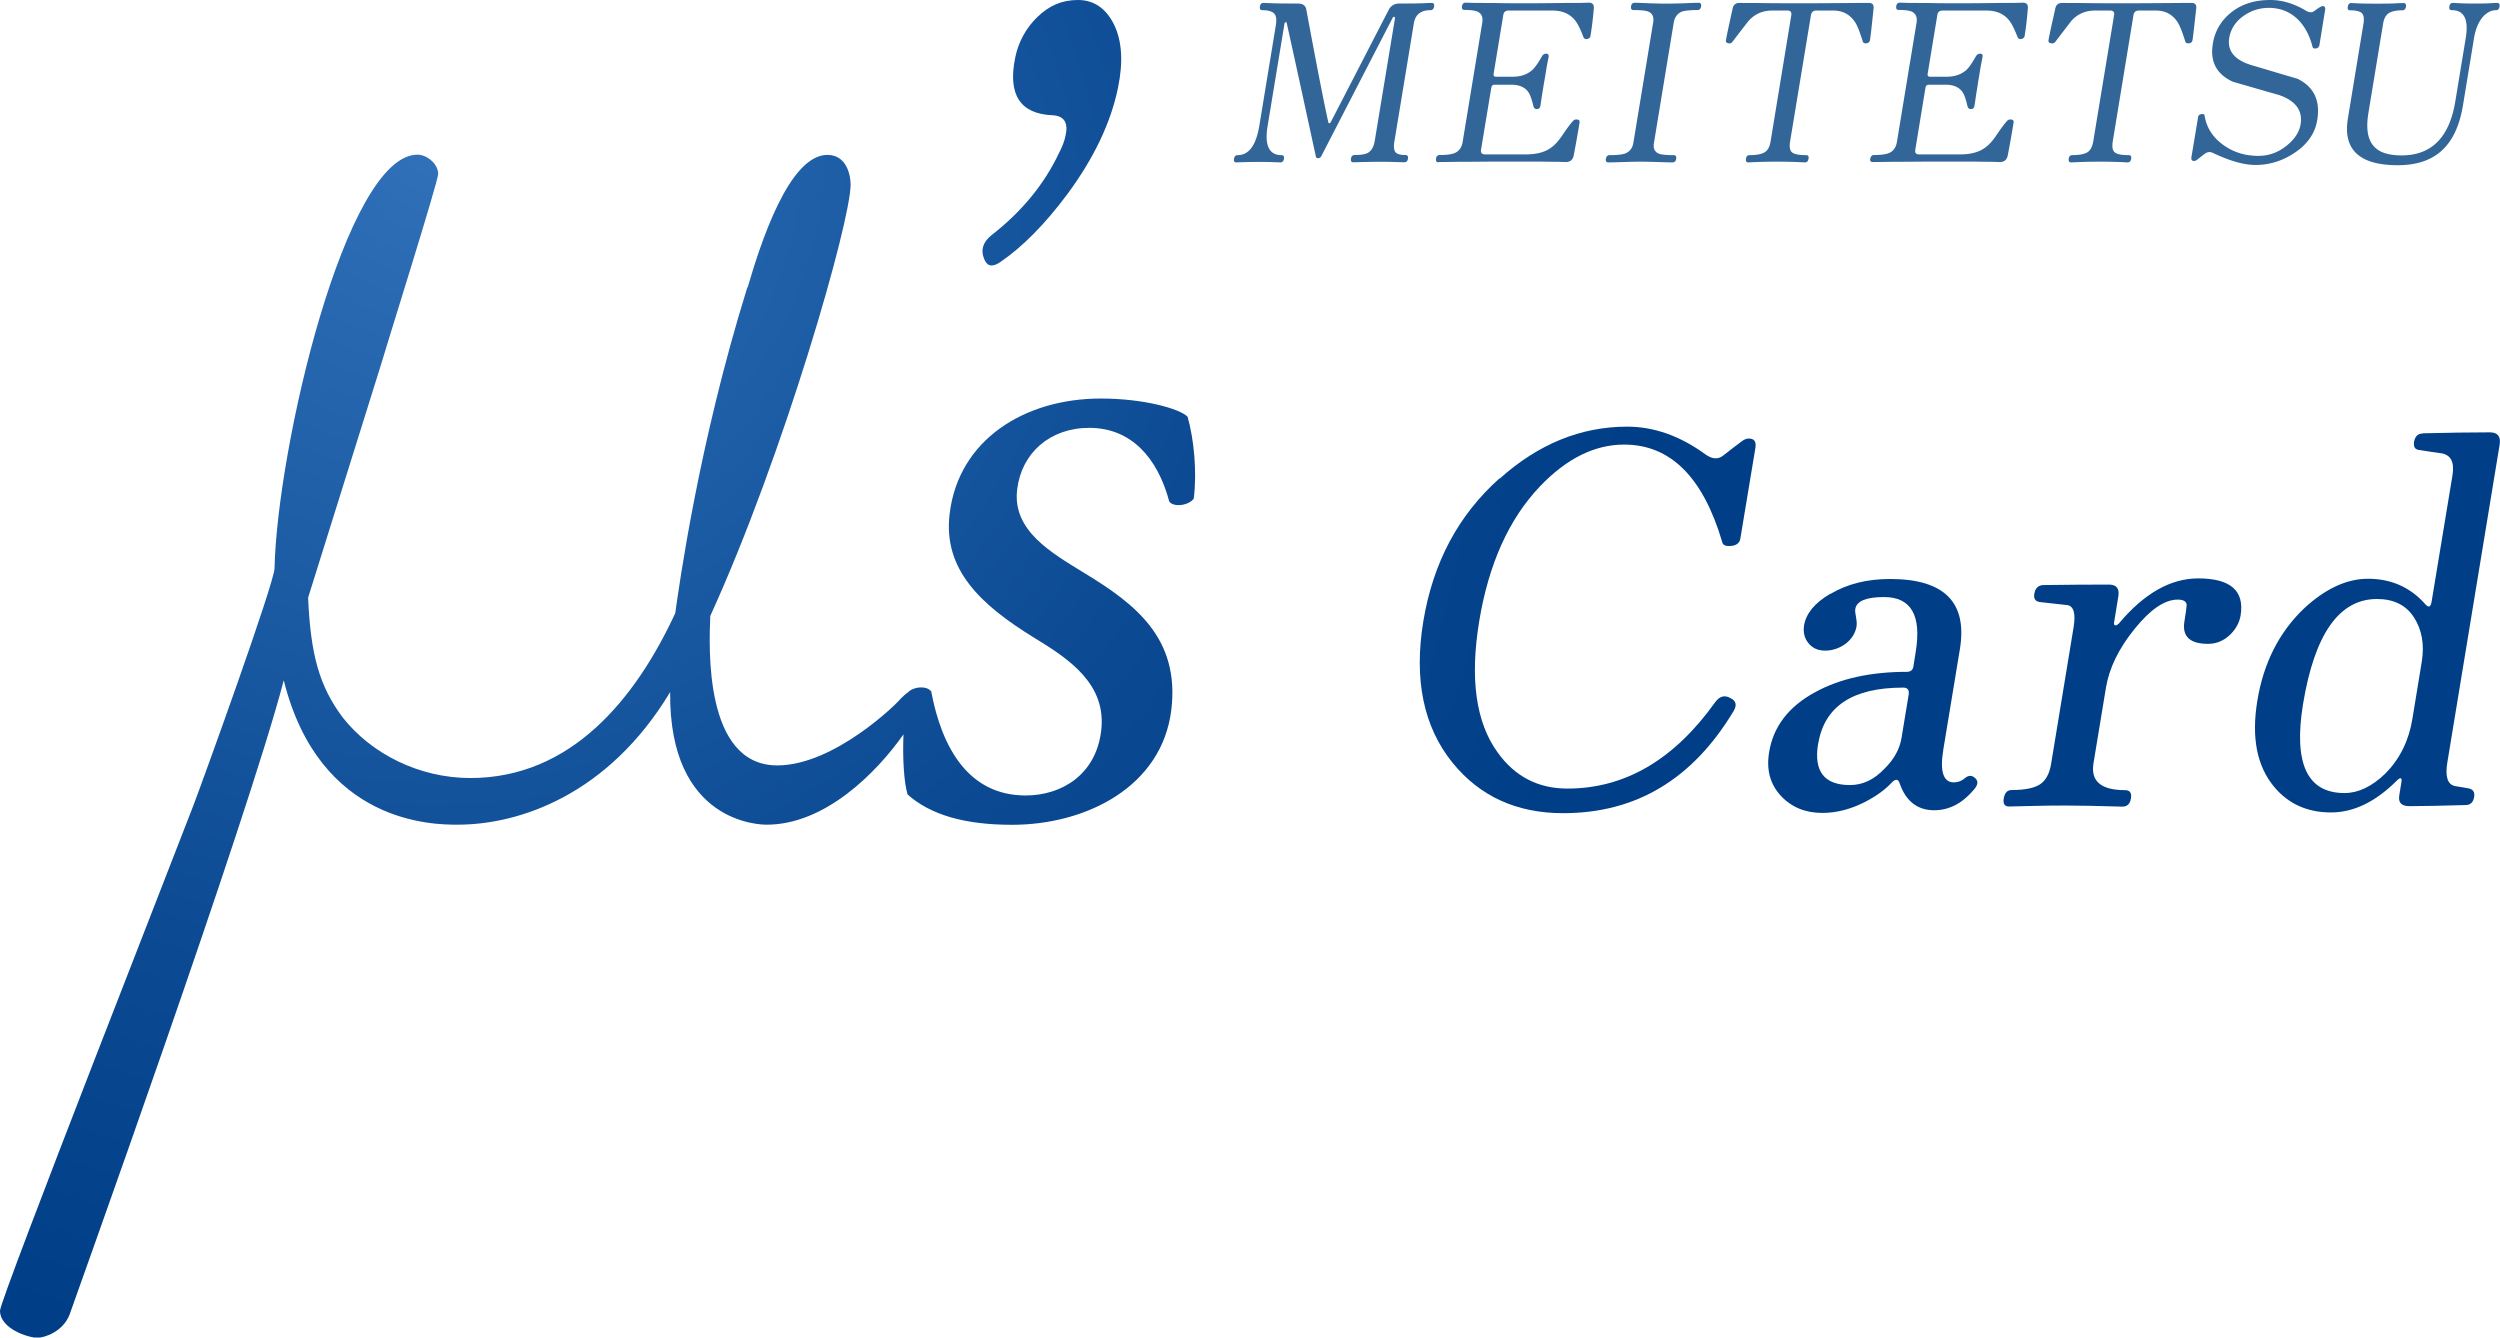
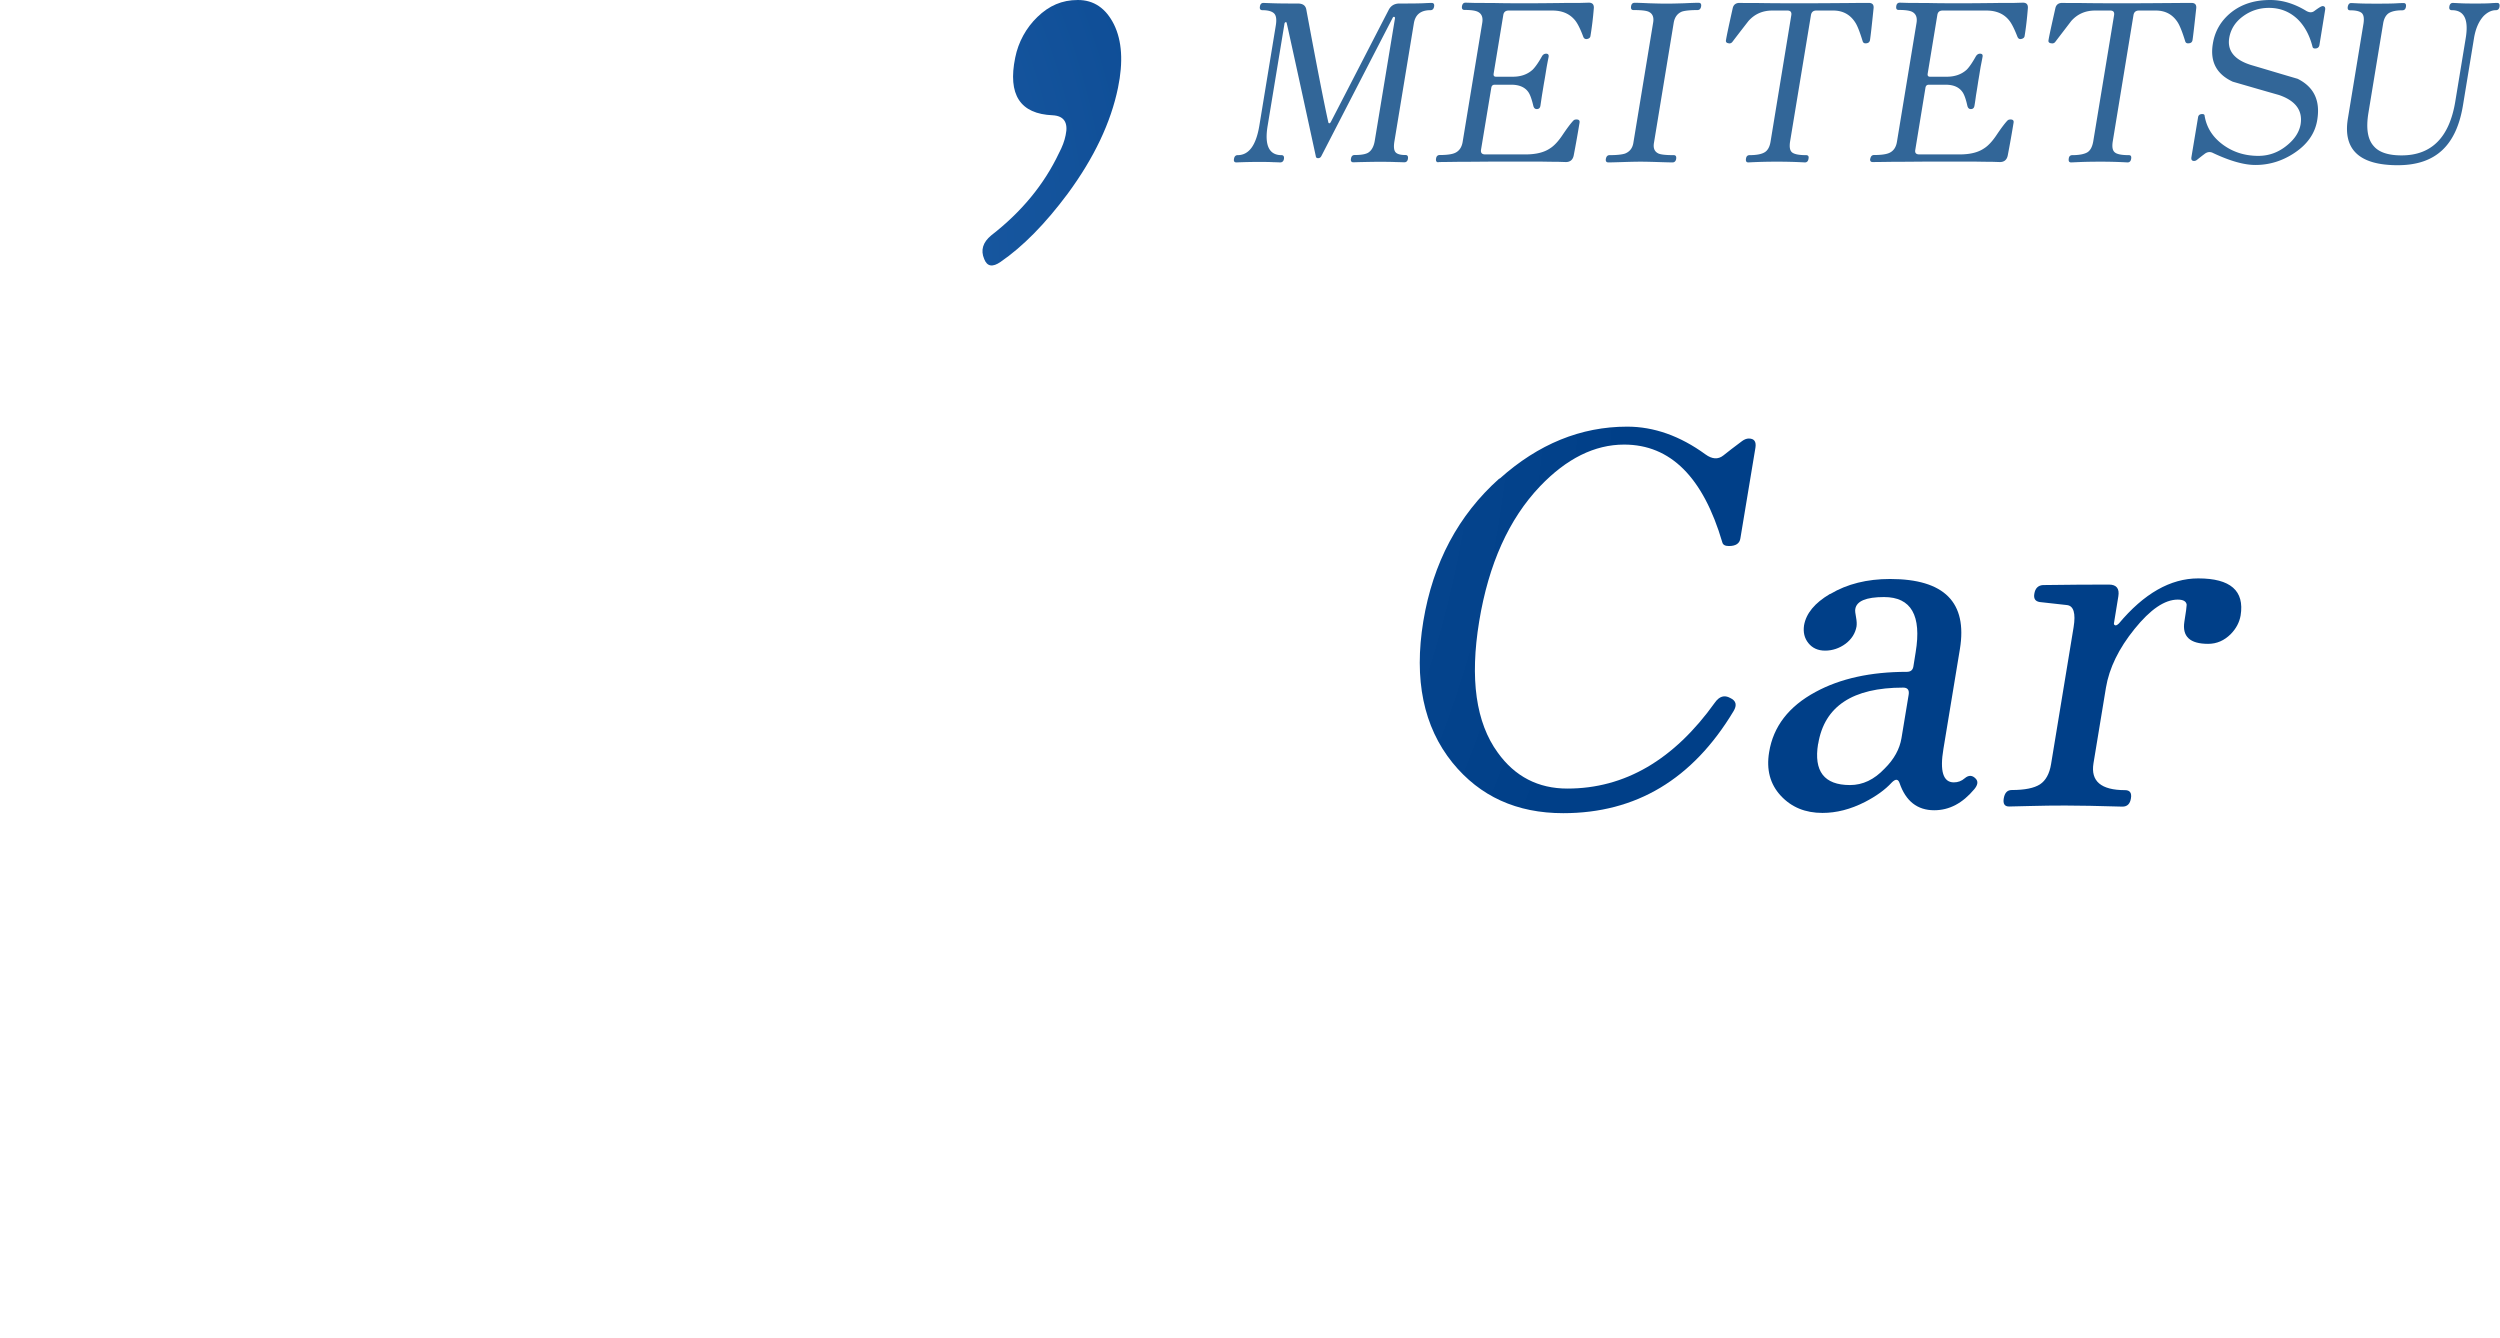
<svg xmlns="http://www.w3.org/2000/svg" xmlns:xlink="http://www.w3.org/1999/xlink" id="_レイヤー_2" data-name="レイヤー 2" viewBox="0 0 206.26 110.35">
  <defs>
    <radialGradient id="_名称未設定グラデーション_13" cx="-459.19" cy="1973.47" r=".35" data-name="名称未設定グラデーション 13" fx="-459.19" fy="1973.47" gradientTransform="matrix(0 287.17 287.17 0 -566629.86 131896.04)" gradientUnits="userSpaceOnUse">
      <stop offset="0" stop-color="#3071b9" />
      <stop offset=".06" stop-color="#2c6db5" />
      <stop offset=".67" stop-color="#0c4b94" />
      <stop offset="1" stop-color="#003f88" />
    </radialGradient>
    <radialGradient xlink:href="#_名称未設定グラデーション_13" id="_名称未設定グラデーション_13-2" cx="-459.19" cy="1973.47" r=".35" data-name="名称未設定グラデーション 13" fx="-459.19" fy="1973.47" gradientTransform="matrix(0 287.16 287.16 0 -566641.02 131819.33)" />
    <radialGradient xlink:href="#_名称未設定グラデーション_13" id="_名称未設定グラデーション_13-3" cx="-459.19" cy="1973.47" r=".35" data-name="名称未設定グラデーション 13" fx="-459.19" fy="1973.47" gradientTransform="matrix(0 287.19 287.19 0 -566635.65 131821.84)" />
    <radialGradient xlink:href="#_名称未設定グラデーション_13" id="_名称未設定グラデーション_13-4" cx="-459.19" cy="1973.47" r=".35" data-name="名称未設定グラデーション 13" fx="-459.19" fy="1973.47" gradientTransform="matrix(0 287.15 287.15 0 -566527.05 131783.3)" />
    <radialGradient xlink:href="#_名称未設定グラデーション_13" id="_名称未設定グラデーション_13-5" cx="-459.19" cy="1973.47" r=".35" data-name="名称未設定グラデーション 13" fx="-459.19" fy="1973.47" gradientTransform="matrix(0 287.2 287.2 0 -566598.52 131783.75)" />
    <radialGradient xlink:href="#_名称未設定グラデーション_13" id="_名称未設定グラデーション_13-6" cx="-459.19" cy="1973.47" r=".35" data-name="名称未設定グラデーション 13" fx="-459.19" fy="1973.47" gradientTransform="matrix(0 287.18 287.18 0 -566553.74 131751.94)" />
    <clipPath id="clippath">
-       <path d="M61.66 23.7c-4.04 12.97-5.63 24.66-5.95 26.89-3.3 7.12-8.61 13.6-16.9 13.6-4.26 0-8.19-2.02-10.53-4.99-1.91-2.55-2.65-5.11-2.86-9.89 1.7-5.42 3.29-10.52 5.95-19.02.43-1.49 4.78-15.31 4.78-15.94 0-.85-.95-1.59-1.7-1.59-5.95 0-11.58 24.23-11.8 34.12 0 1.17-5.84 17.33-6.69 19.56C15.21 68.46 0 107.18 0 108.14c0 1.49 2.34 2.23 3.08 2.23.64 0 2.13-.53 2.66-1.91.21-.64 14.68-40.84 17.67-52.33 2.97 11.91 12.44 11.91 14.34 11.91 5.1 0 12.43-2.45 17.54-10.94-.11 10.84 7.44 10.94 7.97 10.94 4.81 0 9.07-4.3 11.28-7.45-.08 2.01.04 3.97.34 4.96 1.88 1.67 4.69 2.5 8.61 2.5 6.17 0 12.39-3.17 13.15-9.5.71-5.92-3.03-8.75-7.14-11.25-2.71-1.67-6-3.5-5.58-6.92.36-3 2.7-5.08 5.95-5.08 3.42 0 5.62 2.42 6.6 6.08.35.5 1.63.33 2.02-.25.28-2.25.01-4.92-.51-6.75-.67-.67-3.65-1.5-7.15-1.5-6.33 0-11.75 3.42-12.48 9.5-.56 4.58 2.51 7.5 7.01 10.26 2.88 1.75 5.96 3.83 5.49 7.66-.43 3.59-3.23 5.33-6.23 5.33-4.75 0-6.93-4-7.79-8.58-.36-.5-1.46-.42-1.93.08-.17.11-.34.27-.57.49-.31.43-5.52 5.53-10.2 5.53-6.06 0-5.63-9.78-5.53-12.33 6.06-13.28 11.58-32.52 11.58-35.6 0-.74-.32-2.44-1.91-2.44-3.19 0-5.53 7.33-6.59 10.95" class="cls-6" />
-     </clipPath>
+       </clipPath>
    <clipPath id="clippath-1">
      <path d="M85.59 1.4a6.4 6.4 0 0 0-1.83 3.35c-.63 3.07.41 4.65 3.09 4.76.93.05 1.3.6 1.07 1.64-.09.47-.28.97-.55 1.48-1.23 2.6-3.1 4.86-5.59 6.79-.69.57-.89 1.22-.58 1.95.24.62.69.7 1.36.23 1.82-1.25 3.67-3.12 5.53-5.62 2.18-2.96 3.56-5.87 4.15-8.74q.66-3.195-.33-5.22C91.24.68 90.25 0 88.93 0s-2.38.47-3.34 1.4" class="cls-6" />
    </clipPath>
    <clipPath id="clippath-2">
      <path d="M123.7 39.48c-3.39 3.03-5.47 6.95-6.27 11.77-.79 4.81.01 8.71 2.41 11.68 2.26 2.78 5.3 4.16 9.13 4.16 6.01 0 10.68-2.8 14.05-8.41.31-.51.22-.87-.28-1.1-.47-.26-.89-.13-1.25.38-3.38 4.73-7.44 7.1-12.17 7.1-2.41 0-4.33-.99-5.75-2.97q-2.7-3.705-1.53-10.83c.78-4.73 2.45-8.44 5.02-11.14 2.19-2.29 4.5-3.44 6.94-3.44q5.73 0 8.1 8.07.075.3.54.3c.57 0 .89-.21.95-.64l1.24-7.47c.08-.51-.1-.76-.55-.76-.17 0-.36.07-.55.21-.65.48-1.16.88-1.55 1.19q-.645.51-1.47-.09c-2.1-1.53-4.26-2.29-6.46-2.29-3.82 0-7.33 1.43-10.52 4.29" class="cls-6" />
    </clipPath>
    <clipPath id="clippath-3">
      <path d="M150.01 61.36c.51-3.09 2.84-4.63 7.01-4.63q.555 0 .45.6l-.59 3.57c-.15.9-.61 1.74-1.39 2.51-.86.91-1.8 1.36-2.86 1.36-2.13 0-3-1.14-2.63-3.4m.97-12.36c-1.25.74-1.96 1.6-2.13 2.59-.08.57.03 1.05.36 1.46s.79.62 1.38.62 1.18-.19 1.69-.57c.5-.38.8-.86.9-1.42.03-.2.02-.45-.04-.77-.06-.31-.09-.54-.06-.68.11-.65.89-.98 2.37-.98 2.24 0 3.11 1.52 2.61 4.55l-.19 1.19c-.05.28-.22.43-.54.43-2.97 0-5.49.55-7.53 1.66-2.21 1.19-3.49 2.85-3.83 4.97-.24 1.44.08 2.64.96 3.59s2.02 1.42 3.44 1.42c1.16 0 2.32-.3 3.5-.9.93-.48 1.67-1.01 2.22-1.61.31-.31.52-.3.64.04.51 1.5 1.47 2.25 2.86 2.25 1.25 0 2.34-.58 3.31-1.74.28-.34.33-.62.13-.85-.28-.31-.59-.33-.92-.05-.26.23-.56.34-.9.34-.88 0-1.17-.92-.86-2.76l1.36-8.24c.63-3.85-1.28-5.78-5.76-5.78q-2.85 0-4.92 1.23" class="cls-6" />
    </clipPath>
    <clipPath id="clippath-4">
      <path d="M174.79 51.46c-.11.11-.2.15-.28.13-.08-.03-.11-.08-.1-.17l.36-2.21c.11-.65-.15-.98-.77-.98-1.56 0-3.37.01-5.45.04-.4.03-.64.27-.71.72-.07.4.08.62.44.68l2.25.25c.55.06.74.67.55 1.83l-1.86 11.3c-.13.79-.44 1.35-.91 1.66-.48.31-1.25.47-2.33.47-.37 0-.58.23-.66.68-.08.46.07.68.44.68.06 0 .62-.01 1.66-.04 1.06-.03 2.05-.04 2.98-.04q1.665 0 4.71.09c.39 0 .63-.22.7-.68.08-.45-.09-.68-.48-.68-1.99 0-2.85-.74-2.61-2.21l1.03-6.25c.27-1.61 1.05-3.22 2.36-4.84 1.3-1.61 2.48-2.42 3.56-2.42.46 0 .7.14.74.42 0 .14-.06.61-.19 1.4-.19 1.22.45 1.83 1.96 1.83.71 0 1.33-.27 1.87-.81q.66-.675.81-1.53c.33-2.04-.83-3.06-3.5-3.06-2.29 0-4.48 1.25-6.56 3.74" class="cls-6" />
    </clipPath>
    <clipPath id="clippath-5">
-       <path d="M190.01 58.09c.95-5.78 2.98-8.67 6.1-8.67 1.38 0 2.41.51 3.06 1.53s.86 2.22.64 3.62l-.78 4.75c-.29 1.78-1.03 3.29-2.23 4.5-1.11 1.08-2.24 1.61-3.37 1.61-3.08 0-4.22-2.44-3.42-7.35m9.87-22.31c-.4 0-.63.23-.71.68-.06.43.08.65.45.68.69.11 1.27.2 1.74.26.84.11 1.16.72.98 1.82l-1.72 10.41c-.08.48-.25.55-.54.21-1.24-1.39-2.81-2.08-4.71-2.08-1.76 0-3.53.82-5.29 2.46-2.05 1.96-3.33 4.49-3.84 7.6-.5 3.03-.04 5.39 1.38 7.1 1.18 1.42 2.75 2.12 4.7 2.12 1.84 0 3.62-.85 5.35-2.55.38-.4.53-.36.45.08l-.17 1.06c-.1.6.18.89.83.89 1.04 0 2.59-.03 4.64-.09.4 0 .64-.23.71-.68.06-.4-.1-.63-.48-.7-.39-.07-.76-.13-1.12-.19-.6-.14-.8-.78-.62-1.91l4.32-26.25q.165-1.02-.81-1.02c-1.61 0-3.46.03-5.53.08" class="cls-6" />
-     </clipPath>
+       </clipPath>
    <style>.cls-6,.cls-8{stroke-width:0}.cls-6{fill:none}.cls-8{fill:#326698}</style>
  </defs>
  <g id="_レイヤー_2-2" data-name="レイヤー 2">
    <g id="logo-muscard-logo">
      <g style="clip-path:url(#clippath)">
        <path d="M-9.81 1.93h118.39v119.25H-9.81z" style="stroke-width:0;fill:url(#_名称未設定グラデーション_13)" transform="rotate(-76.16 49.38 61.545)" />
      </g>
      <g style="clip-path:url(#clippath-1)">
        <path d="M74.66 2.67h24.26V19.4H74.66z" style="stroke-width:0;fill:url(#_名称未設定グラデーション_13-2)" transform="rotate(-76.16 86.784 11.035)" />
      </g>
      <g style="clip-path:url(#clippath-2)">
        <path d="M111.9 33.6h37.74v35.07H111.9z" style="stroke-width:0;fill:url(#_名称未設定グラデーション_13-3)" transform="rotate(-76.16 130.768 51.142)" />
      </g>
      <g style="clip-path:url(#clippath-3)">
        <path d="M142.99 46.61h22.91V68.2h-22.91z" style="stroke-width:0;fill:url(#_名称未設定グラデーション_13-4)" transform="rotate(-76.16 154.448 57.409)" />
      </g>
      <g style="clip-path:url(#clippath-4)">
        <path d="M163.69 45.2h23.04v23.85h-23.04z" style="stroke-width:0;fill:url(#_名称未設定グラデーション_13-5)" transform="rotate(-76.16 175.214 57.13)" />
      </g>
      <g style="clip-path:url(#clippath-5)">
        <path d="M178.35 37.62h35.37v27.51h-35.37z" style="fill:url(#_名称未設定グラデーション_13-6);stroke-width:0" transform="rotate(-76.16 196.037 51.374)" />
      </g>
      <path d="M102 13.4c.72-.03 1.32-.04 1.82-.04.44 0 .84 0 1.22.02.38.01.57.02.58.02.17 0 .28-.1.31-.29.03-.2-.04-.31-.2-.31-1.03 0-1.42-.82-1.14-2.45l1.39-8.43s.03-.08.09-.09c.03-.01.06 0 .08.04.04.15.85 3.82 2.41 11.02.01.11.08.16.19.16q.18 0 .27-.18 3.06-5.94 5.88-11.4c.03-.06.07-.09.12-.08.06.01.08.06.07.13l-1.67 10.11c-.08.48-.27.81-.56.98-.22.12-.58.18-1.1.18-.17 0-.27.1-.3.31-.04.19.04.29.2.29.01 0 .25-.01.73-.02.47-.01.93-.02 1.37-.02s.91 0 1.38.02c.46.01.71.02.72.02.17 0 .27-.1.3-.29.03-.2-.03-.31-.2-.31-.43 0-.7-.08-.83-.24s-.16-.47-.08-.92l1.6-9.71c.12-.72.57-1.08 1.37-1.08.17 0 .27-.11.3-.31.03-.19-.04-.29-.21-.29.07 0-.17 0-.73.03-.56.02-1.2.02-1.92.02-.41 0-.72.18-.9.55-1.68 3.25-3.26 6.33-4.77 9.24-.04.06-.08.09-.11.09q-.075 0-.09-.09c-.34-1.52-.95-4.63-1.82-9.32-.07-.32-.3-.47-.7-.47-.74 0-1.41 0-2.02-.02s-.87-.03-.8-.03c-.17 0-.27.09-.3.29-.04.2.03.31.2.31.46 0 .78.09.96.26q.27.255.15.99l-1.36 8.28c-.27 1.62-.86 2.43-1.79 2.43-.16 0-.27.1-.3.31-.04.19.03.29.2.29M118.69 13.37c-.15 0 .39 0 1.66-.02 1.26 0 2.5-.02 3.74-.02h2.86c.58.01 1.11.02 1.61.02l.63.02c.36 0 .58-.19.65-.56q.27-1.41.48-2.7c.02-.15-.04-.23-.19-.25-.13-.01-.24.01-.3.07q-.315.315-.93 1.23c-.35.52-.69.88-1.03 1.09-.49.33-1.16.49-2.01.49h-3.33c-.26 0-.38-.13-.34-.38l.85-5.13c.03-.16.12-.24.28-.24h1.37c.66 0 1.14.21 1.42.63.14.21.27.58.4 1.13.05.17.14.25.28.25q.255 0 .3-.27c.01-.05.05-.34.13-.87.09-.53.15-.93.2-1.2s.11-.66.19-1.15c.09-.49.15-.77.16-.83.02-.17-.05-.25-.21-.25-.15 0-.27.08-.35.23-.29.52-.55.88-.76 1.09-.43.39-.97.58-1.64.58h-1.38c-.16 0-.22-.08-.2-.24l.8-4.86c.04-.24.19-.36.44-.36h3.61c.79 0 1.39.25 1.83.76.23.26.47.74.72 1.41.05.13.15.2.3.18.17-.03.27-.11.29-.25.11-.66.21-1.44.28-2.32.01-.29-.13-.43-.42-.43l-.69.02c-.54 0-1.11 0-1.69.01-.84.01-1.72.02-2.63.02-.95 0-1.87 0-2.73-.02-.59 0-1.16-.01-1.72-.01l-.7-.02c-.17 0-.26.09-.3.29-.03.21.04.31.21.31.52 0 .88.05 1.09.15.33.16.45.47.37.93l-1.61 9.78c-.07.46-.28.77-.62.93-.25.12-.68.18-1.28.18-.17 0-.28.11-.3.31-.03.19.04.29.2.29M132.71 13.4c.17 0 .56-.01 1.19-.03.62-.02 1.1-.03 1.45-.03s.82.01 1.45.03c.62.02 1.03.03 1.19.03s.27-.1.3-.29c.03-.2-.03-.31-.2-.31-.61 0-1.04-.04-1.25-.13-.33-.15-.46-.44-.38-.89l1.63-9.91c.08-.46.31-.76.67-.91.24-.08.68-.13 1.29-.13.17 0 .27-.11.3-.31.03-.19-.04-.29-.21-.29s-.57.01-1.2.04c-.63.02-1.11.03-1.45.03s-.82-.01-1.44-.03c-.62-.03-1.01-.04-1.18-.04s-.27.09-.3.29.03.31.2.31c.6 0 1.01.04 1.23.13.34.15.47.45.39.91l-1.63 9.91c-.07.45-.31.74-.69.89-.24.08-.66.13-1.27.13-.17 0-.27.1-.31.31-.03.19.04.29.21.29M142.61 3.57q.165.045.3-.09c.44-.58.89-1.16 1.34-1.74.51-.58 1.17-.87 1.97-.87h1.25c.25 0 .36.13.32.38l-1.71 10.42c-.07.45-.24.75-.5.9-.25.15-.66.23-1.23.23-.17 0-.27.09-.3.29-.03.21.03.31.2.31a41.505 41.505 0 0 1 2.36-.06 40 40 0 0 1 2.3.06c.17 0 .27-.1.3-.31.04-.2-.03-.29-.21-.29-.59 0-.97-.08-1.15-.23s-.23-.45-.16-.9l1.72-10.42c.04-.25.19-.38.44-.38h1.4q1.17 0 1.8.96c.19.28.39.8.63 1.58.04.13.15.19.32.16.16-.02.25-.11.28-.25.06-.39.16-1.28.3-2.66.02-.28-.11-.42-.4-.42-.13 0-.66 0-1.58.01-1.23.01-2.49.02-3.76.02s-2.52 0-3.75-.02c-1.23 0-1.75-.01-1.57-.01-.3 0-.49.14-.56.42-.31 1.39-.5 2.27-.56 2.66-.03.14.05.23.21.25M154.3 13.08c-.03.19.03.29.21.29-.16 0 .39 0 1.65-.02 1.26 0 2.51-.02 3.74-.02h2.86c.57.01 1.11.02 1.61.02l.63.02c.36 0 .58-.19.65-.56q.27-1.41.48-2.7c.02-.15-.04-.23-.19-.25-.13-.01-.23.01-.3.07q-.315.315-.93 1.23c-.35.52-.69.88-1.03 1.09-.49.33-1.15.49-2 .49h-3.33c-.27 0-.38-.13-.33-.38l.84-5.13c.03-.16.12-.24.28-.24h1.38c.67 0 1.13.21 1.41.63.14.21.27.58.39 1.13.05.17.14.25.28.25q.255 0 .3-.27c.01-.05.06-.34.13-.87.09-.53.15-.93.19-1.2.05-.27.11-.66.19-1.15.1-.49.15-.77.16-.83.03-.17-.04-.25-.21-.25-.15 0-.26.08-.35.23-.29.52-.54.88-.75 1.09-.43.39-.98.58-1.64.58h-1.38c-.16 0-.22-.08-.2-.24l.8-4.86c.04-.24.18-.36.44-.36h3.61c.78 0 1.4.25 1.83.76.23.26.47.74.73 1.41.06.13.14.2.29.18.17-.03.28-.11.3-.25.11-.66.2-1.44.27-2.32.01-.29-.12-.43-.42-.43l-.69.02c-.55 0-1.11 0-1.69.01-.84.01-1.72.02-2.63.02-.95 0-1.86 0-2.73-.02-.59 0-1.17-.01-1.72-.01l-.68-.02c-.17 0-.27.09-.3.29-.03.21.03.31.2.31.52 0 .89.05 1.1.15.32.16.45.47.37.93l-1.61 9.78c-.07.46-.28.77-.62.93-.25.12-.68.18-1.28.18-.16 0-.27.11-.3.31M169.24 3.57c.12.03.22 0 .31-.09.44-.58.89-1.16 1.33-1.74.51-.58 1.17-.87 1.97-.87h1.25c.26 0 .36.13.32.38l-1.72 10.42c-.08.45-.24.75-.49.9-.26.15-.67.23-1.23.23-.17 0-.28.09-.3.29-.03.21.03.31.2.31l.69-.03c.49-.02 1.05-.03 1.67-.03a39 39 0 0 1 2.29.06c.17 0 .27-.1.3-.31.03-.2-.03-.29-.2-.29-.6 0-.98-.08-1.15-.23-.19-.15-.24-.45-.17-.9l1.71-10.42c.04-.25.19-.38.45-.38h1.39c.79 0 1.38.32 1.8.96.18.28.39.8.63 1.58.04.13.14.19.32.16.17-.02.25-.11.28-.25.06-.39.16-1.28.31-2.66.02-.28-.11-.42-.4-.42.18 0-.35 0-1.58.01-1.24.01-2.49.02-3.76.02s-2.52 0-3.75-.02c-1.23 0-1.75-.01-1.57-.01-.3 0-.49.14-.56.42-.31 1.39-.51 2.27-.57 2.66-.03.14.05.23.21.25M191.6.51c-.08 0-.3.13-.66.4-.19.14-.41.14-.68-.02C189.29.3 188.3 0 187.3 0c-1.28 0-2.35.34-3.2 1.01-.85.68-1.36 1.54-1.53 2.59-.25 1.48.3 2.52 1.64 3.14 1.28.37 2.55.74 3.82 1.1 1.37.47 1.96 1.28 1.78 2.41-.11.64-.48 1.22-1.12 1.74q-1.05.87-2.37.87c-1.11 0-2.09-.31-2.93-.93q-1.26-.93-1.5-2.37c0-.1-.07-.15-.19-.15-.21 0-.32.09-.35.26l-.55 3.3c-.03.21.04.31.23.31.08 0 .17-.04.25-.11.24-.19.43-.34.58-.45.23-.19.48-.23.74-.09 1.38.65 2.54.98 3.48.98 1.15 0 2.22-.33 3.2-.98 1.08-.71 1.72-1.62 1.9-2.72.27-1.61-.27-2.74-1.62-3.41-1.27-.37-2.56-.76-3.85-1.14-1.37-.43-1.96-1.18-1.79-2.23.12-.71.49-1.31 1.13-1.78s1.35-.7 2.15-.7c.92 0 1.7.31 2.35.92.58.56 1 1.33 1.24 2.28q.03.15.21.15.3 0 .36-.27l.47-2.9c.04-.22-.04-.33-.22-.33M206.03.24s-.21 0-.6.03c-.39.02-.79.02-1.2.02-.43 0-.85 0-1.24-.02l-.61-.03c-.17 0-.27.1-.3.31-.03.19.04.29.21.29 1.02 0 1.4.77 1.14 2.32l-.86 5.22c-.49 2.96-1.96 4.44-4.43 4.44q-1.665 0-2.31-.78c-.49-.55-.63-1.45-.43-2.7l1.22-7.41c.07-.41.23-.69.47-.85.25-.15.61-.23 1.11-.23.17 0 .27-.1.3-.29.03-.21-.03-.31-.21-.31.03 0-.2 0-.69.03-.49.02-.99.02-1.51.02s-1.02 0-1.47-.02l-.63-.03c-.16 0-.25.1-.29.31-.03.19.03.29.19.29.49 0 .8.08.97.23.16.16.2.44.14.85l-1.29 7.85c-.42 2.56.95 3.85 4.11 3.85s4.85-1.66 5.39-4.97l.9-5.48c.13-.82.41-1.44.81-1.87.32-.31.65-.47 1-.47.17 0 .27-.1.3-.29.03-.21-.03-.31-.2-.31" class="cls-8" />
    </g>
  </g>
</svg>